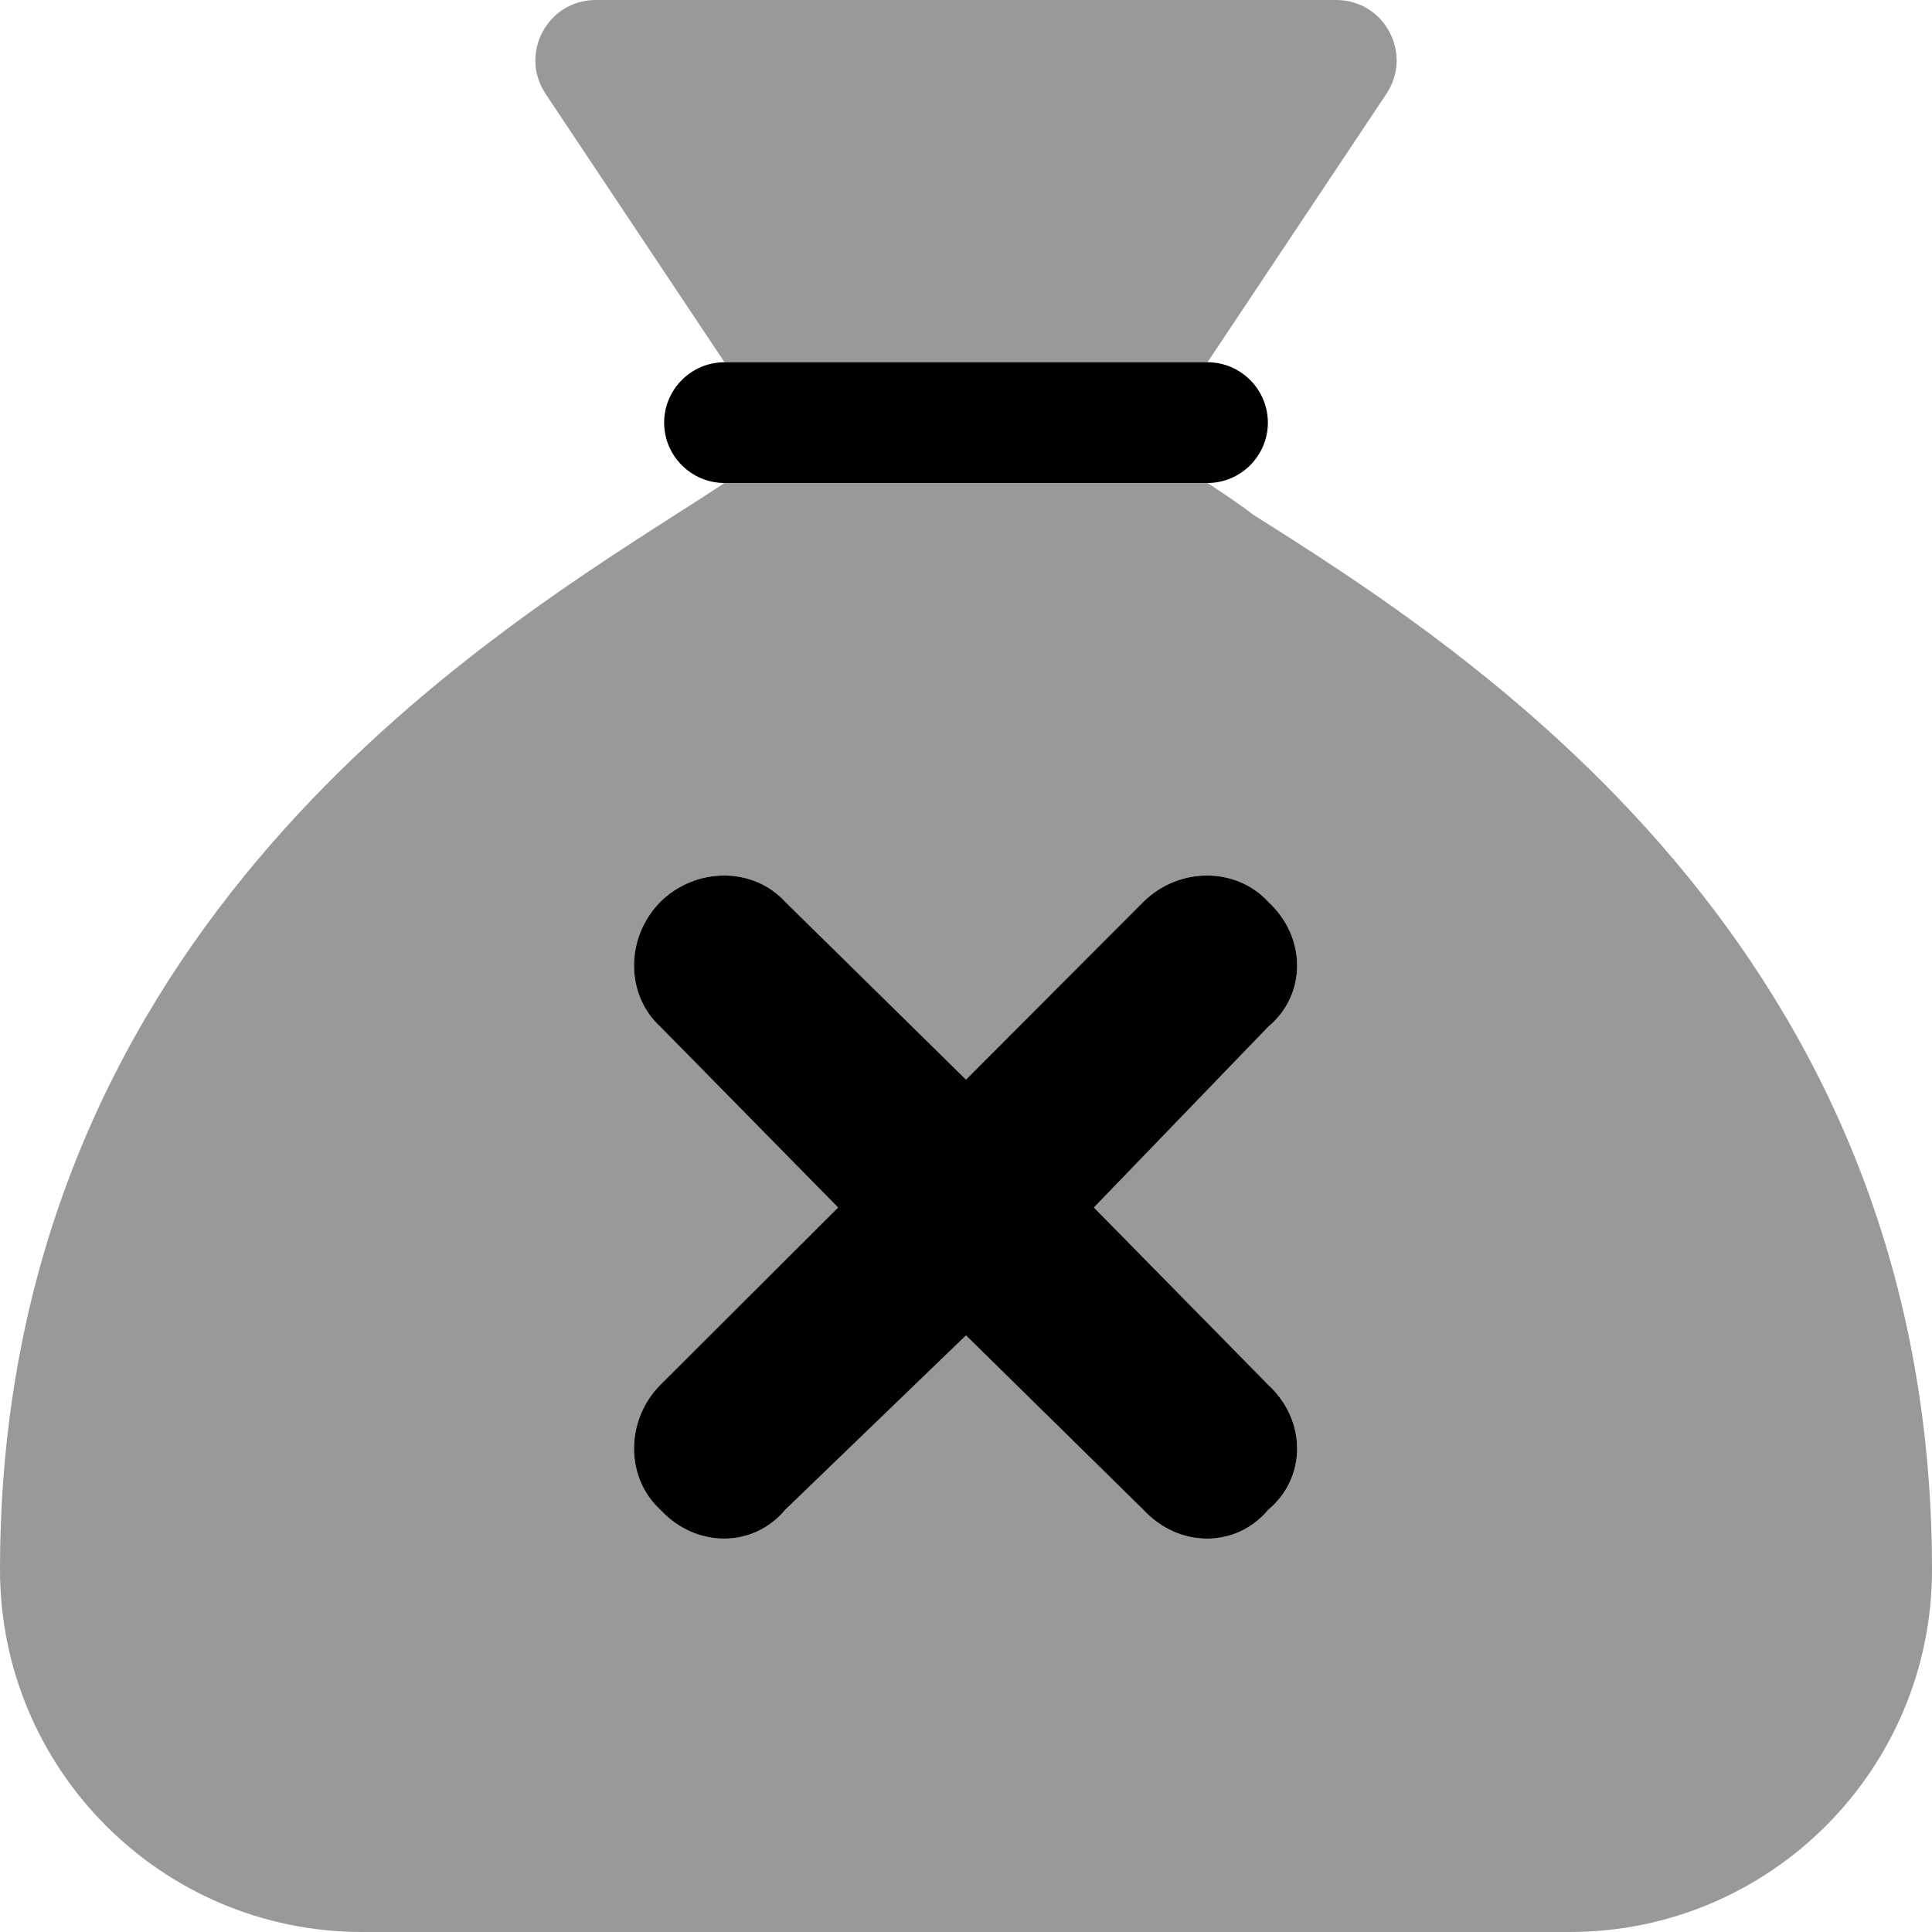
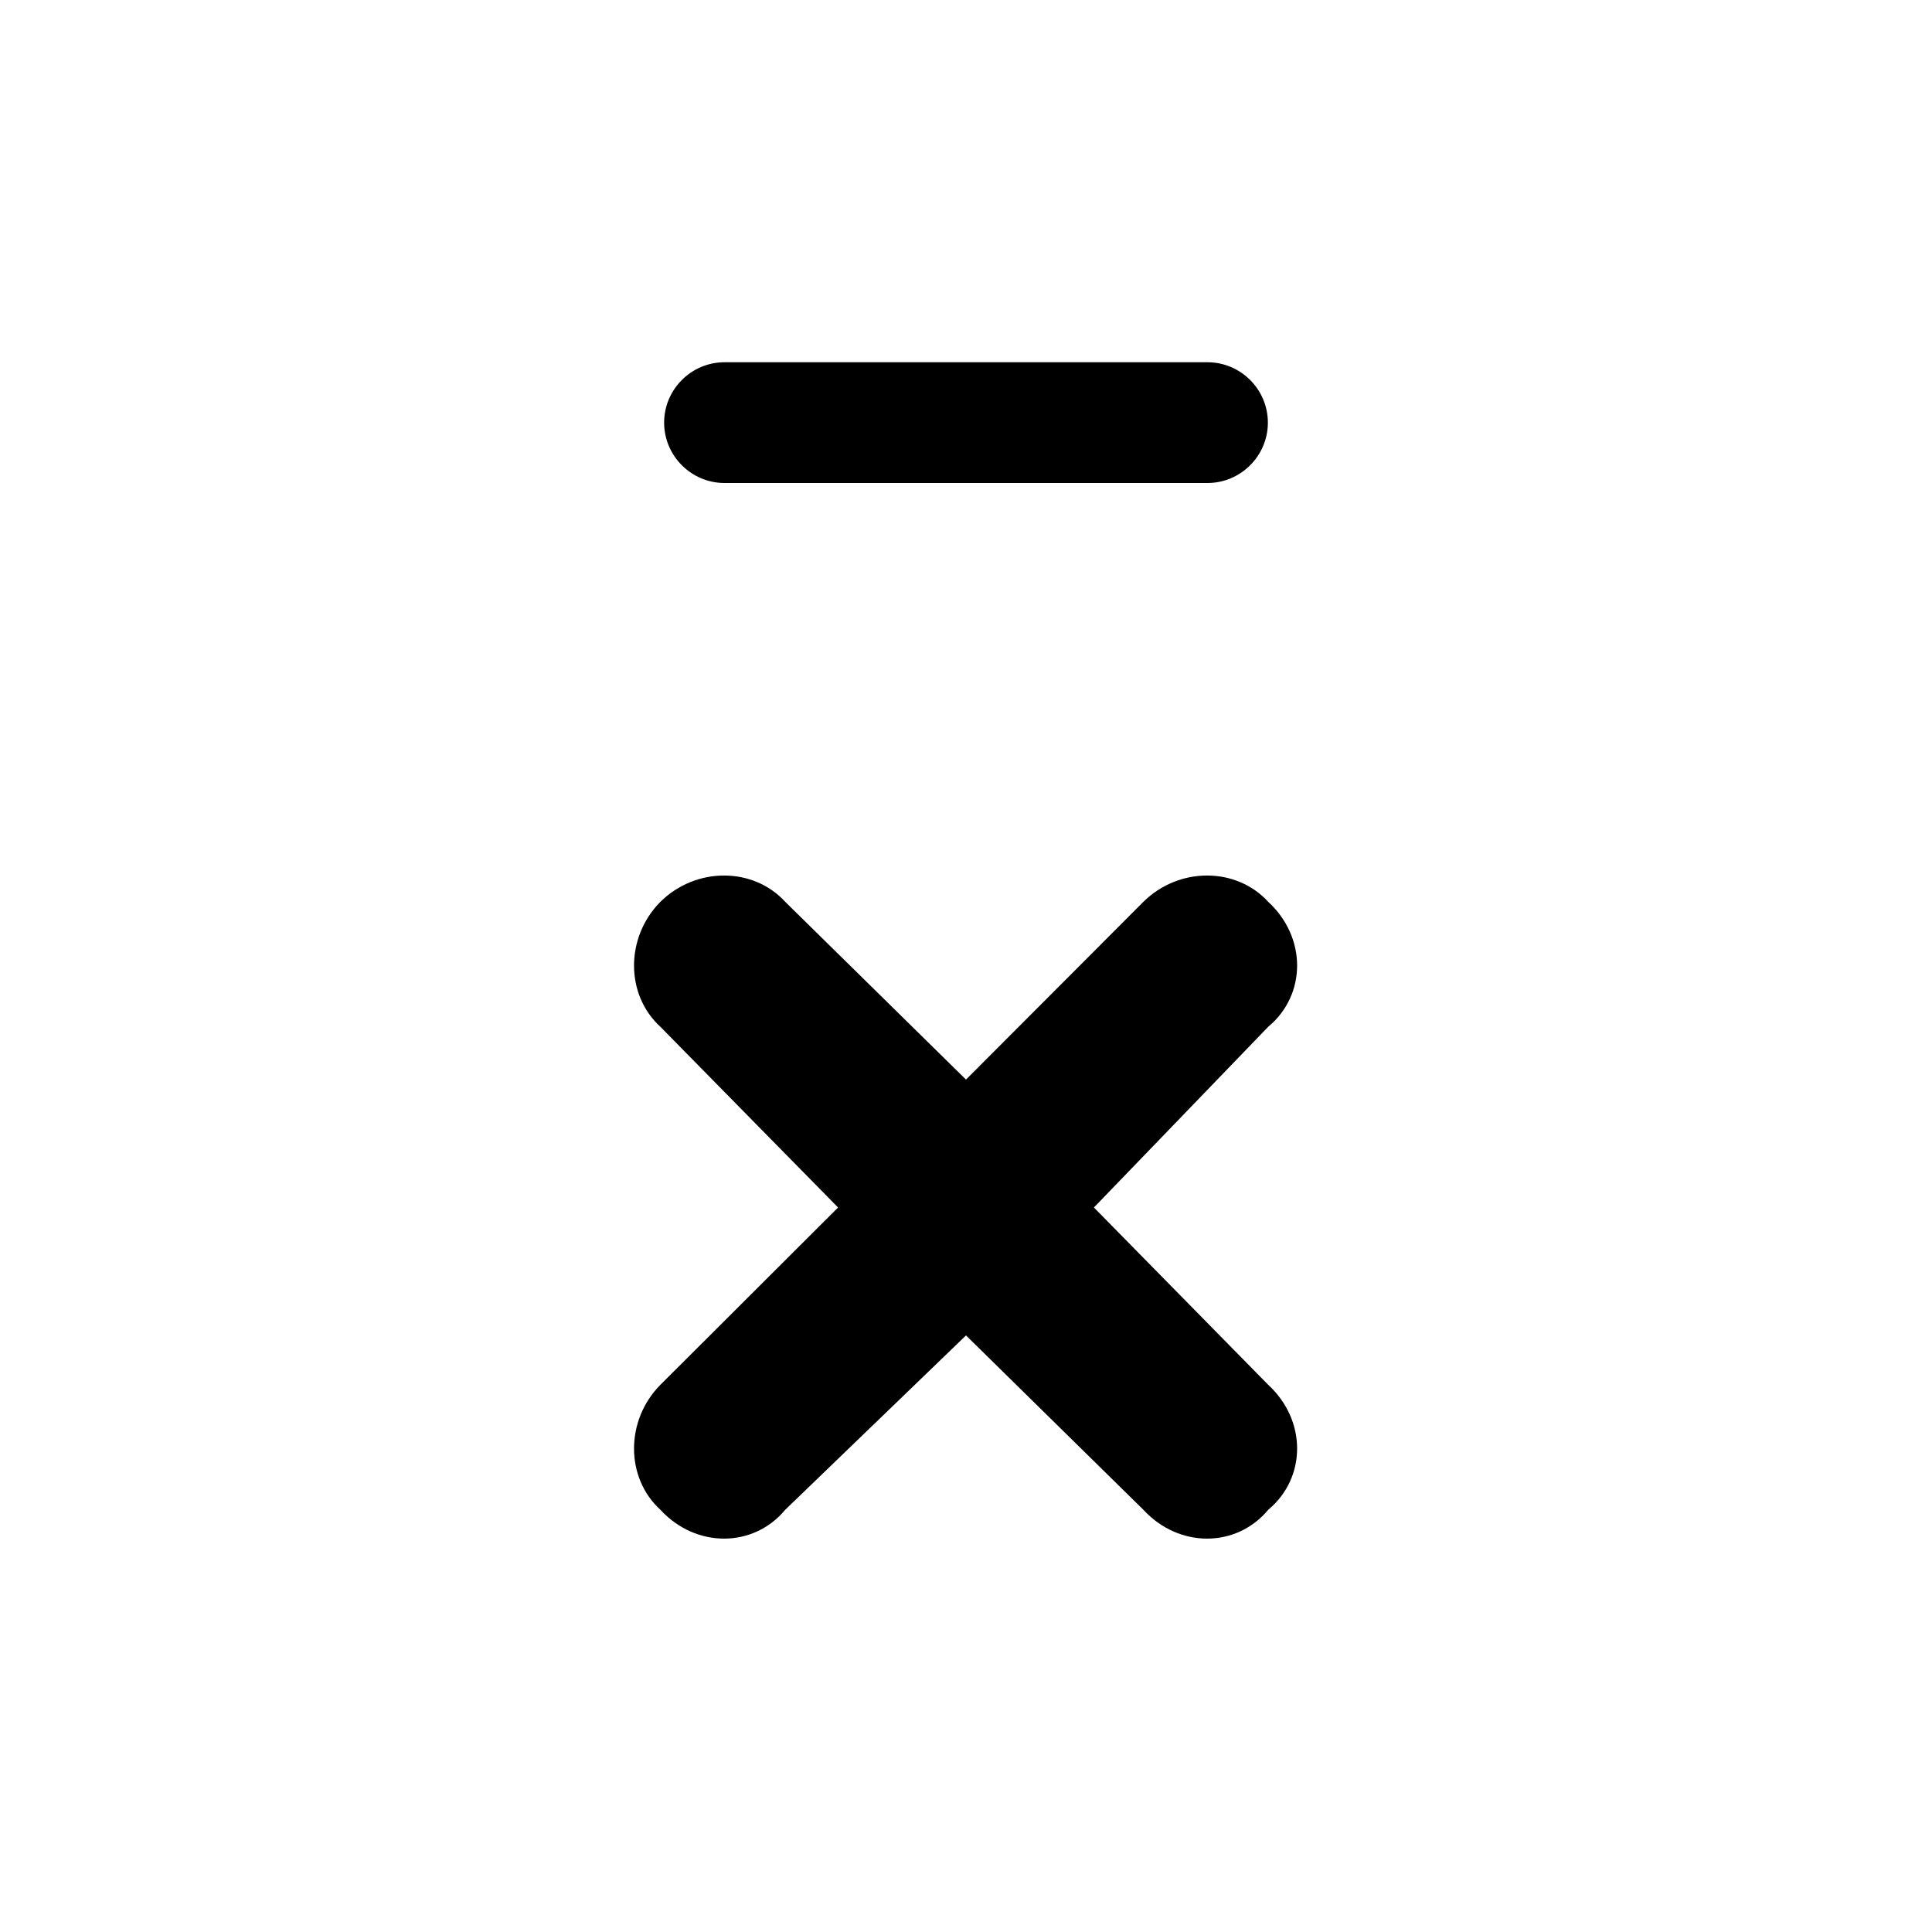
<svg xmlns="http://www.w3.org/2000/svg" viewBox="0 0 512 512">
  <defs>
    <style>.fa-secondary{opacity:.4}</style>
  </defs>
  <path class="fa-primary" d="M320 96C328.8 96 336 103.2 336 112C336 120.8 328.8 128 320 128H192C183.2 128 176 120.8 176 112C176 103.2 183.2 96 192 96H320zM175 400.1C165.7 391.6 165.7 376.4 175 367L222.1 320L175 272.1C165.7 263.6 165.7 248.4 175 239C184.4 229.7 199.6 229.7 208.1 239L256 286.1L303 239C312.4 229.7 327.6 229.7 336.1 239C346.3 248.4 346.3 263.6 336.1 272.1L289.9 320L336.1 367C346.3 376.4 346.3 391.6 336.1 400.1C327.6 410.3 312.4 410.3 303 400.1L256 353.9L208.1 400.1C199.6 410.3 184.4 410.3 175 400.1V400.1z" />
-   <path class="fa-secondary" d="M144.6 24.88C137.5 14.24 145.1 0 157.9 0H354.1C366.9 0 374.5 14.24 367.4 24.88L320 96H192L144.6 24.88zM332.1 136.4C389.7 172.7 512 250.9 512 416C512 469 469 512 416 512H96C42.98 512 0 469 0 416C0 250.9 122.3 172.7 179 136.4C183.9 133.3 188.2 130.5 192 128H320C323.8 130.5 328.1 133.3 332.1 136.4V136.4zM336.1 272.1C346.3 263.6 346.3 248.4 336.1 239C327.6 229.7 312.4 229.7 303 239L256 286.1L208.1 239C199.6 229.7 184.4 229.7 175 239C165.7 248.4 165.7 263.6 175 272.1L222.1 320L175 367C165.7 376.4 165.7 391.6 175 400.1C184.4 410.3 199.6 410.3 208.1 400.1L256 353.9L303 400.1C312.4 410.3 327.6 410.3 336.1 400.1C346.3 391.6 346.3 376.4 336.1 367L289.9 320L336.1 272.1z" />
</svg>